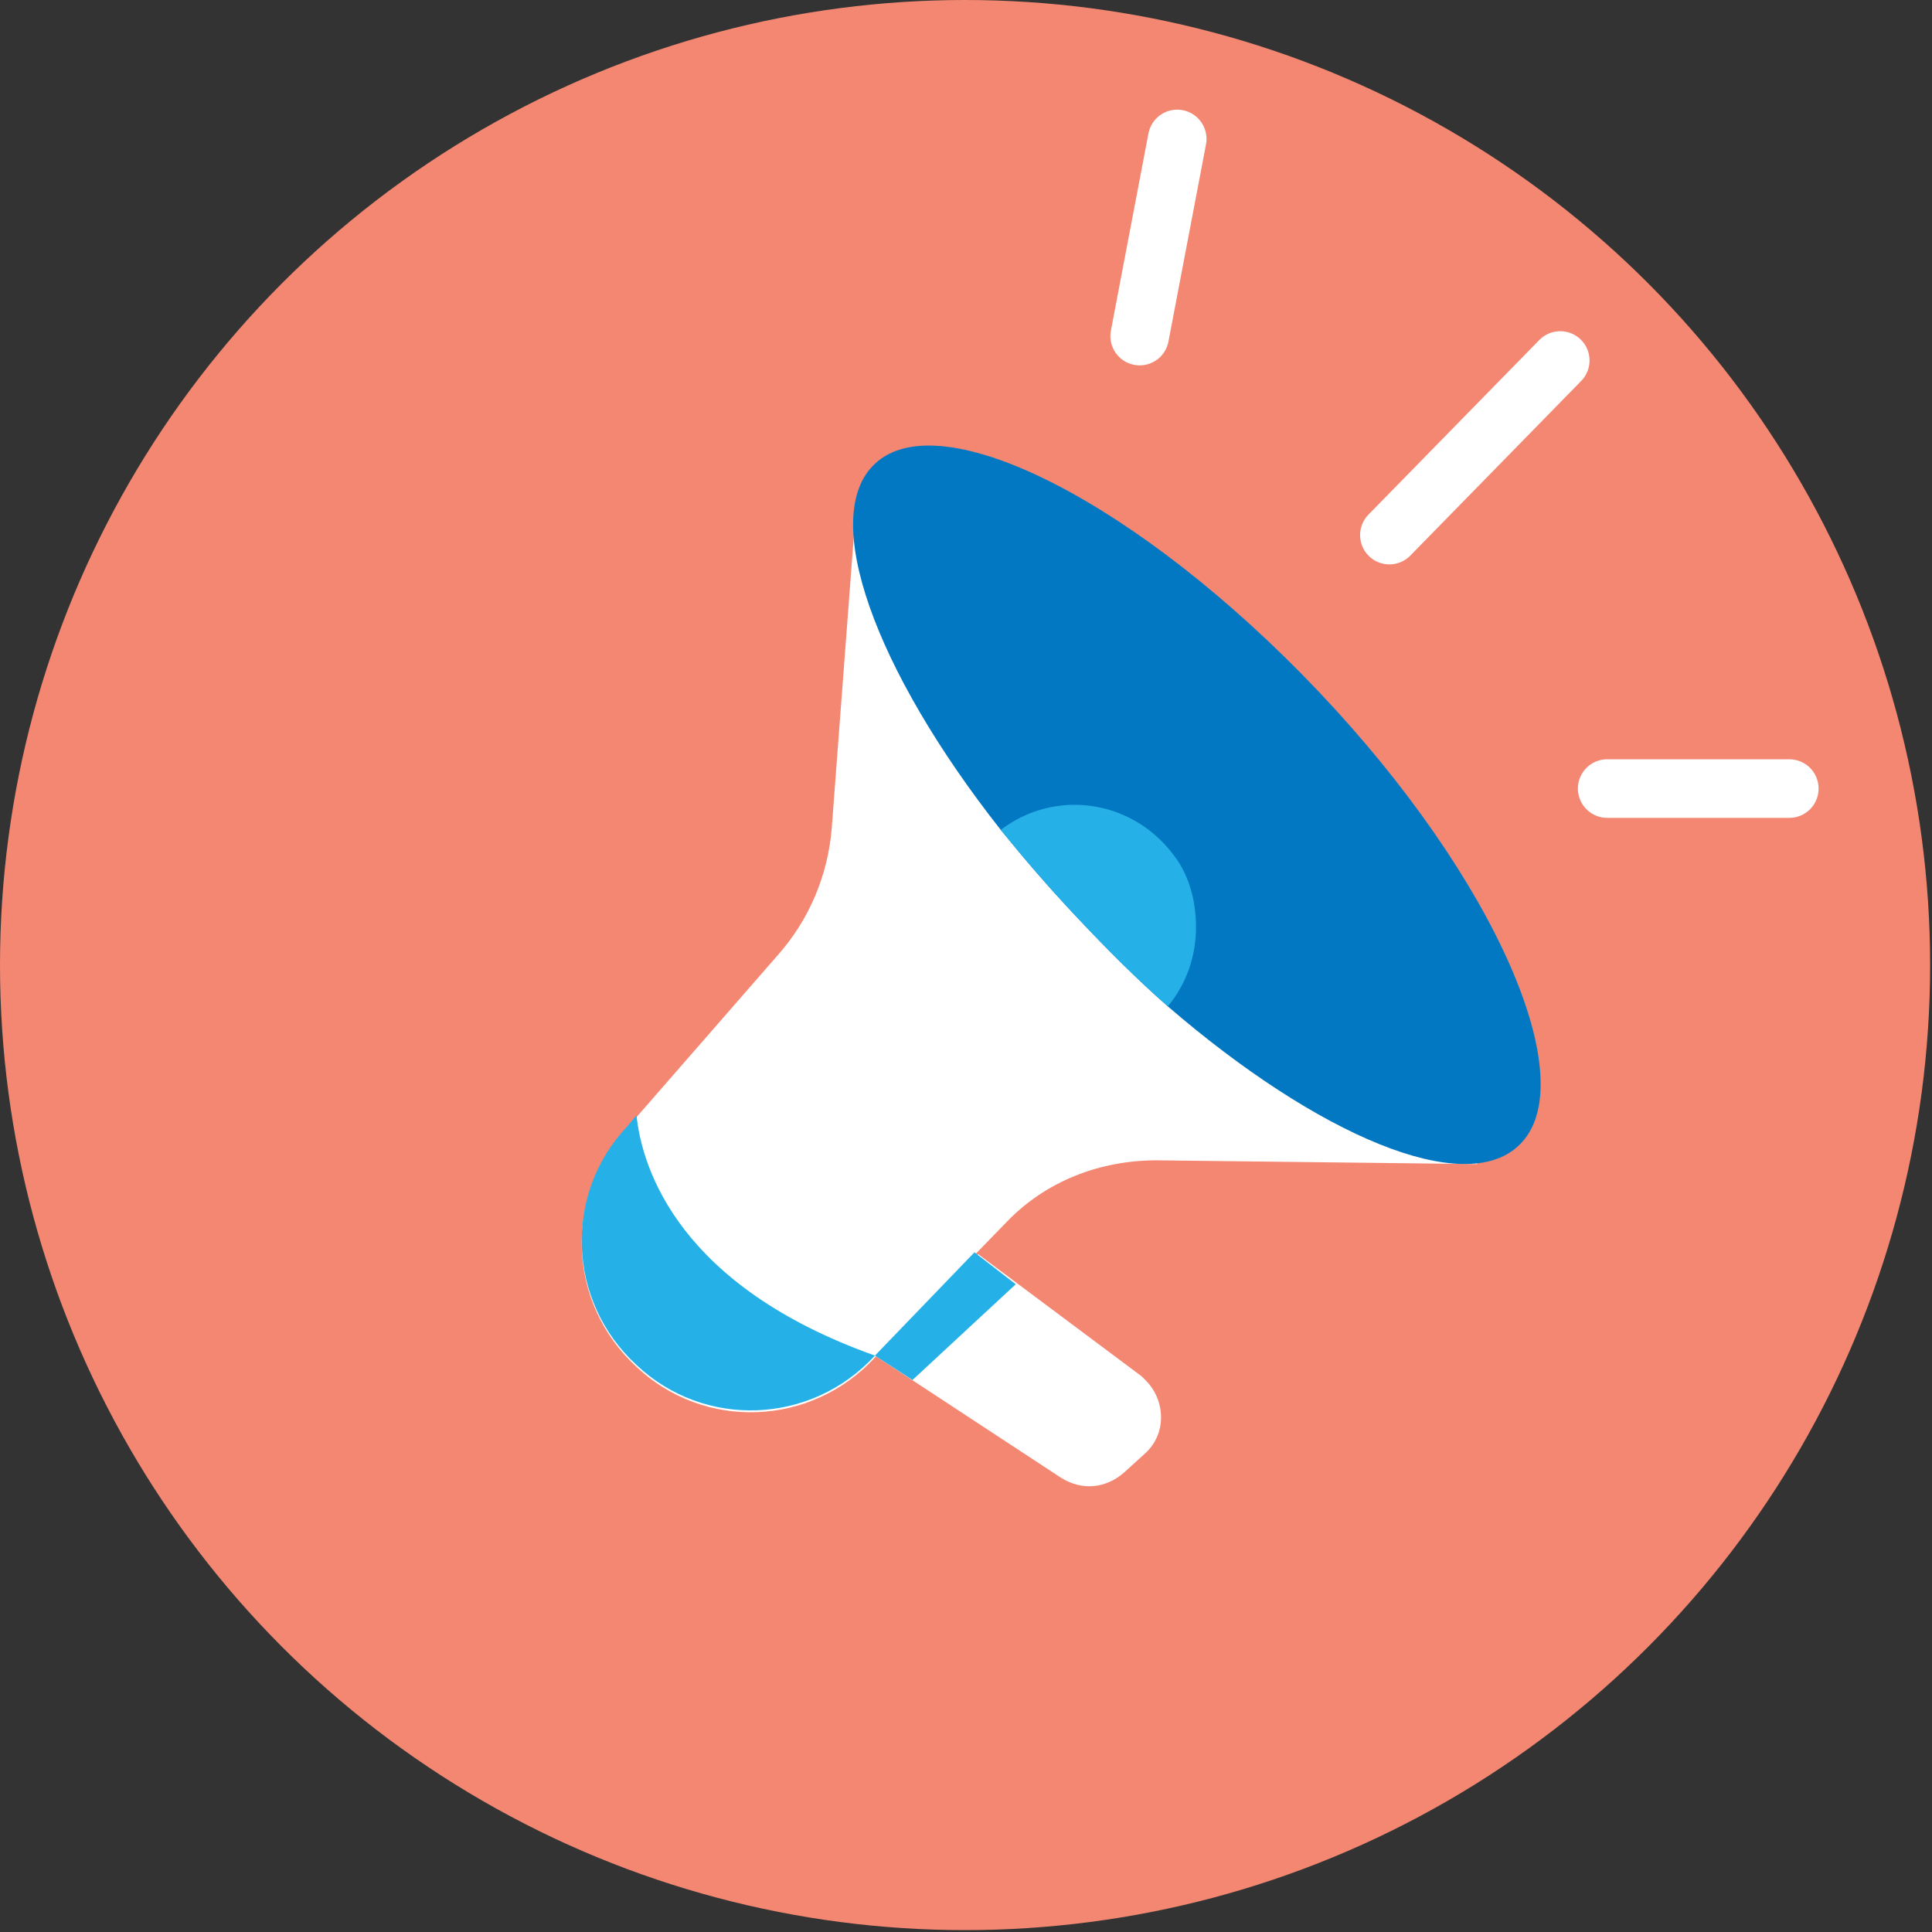
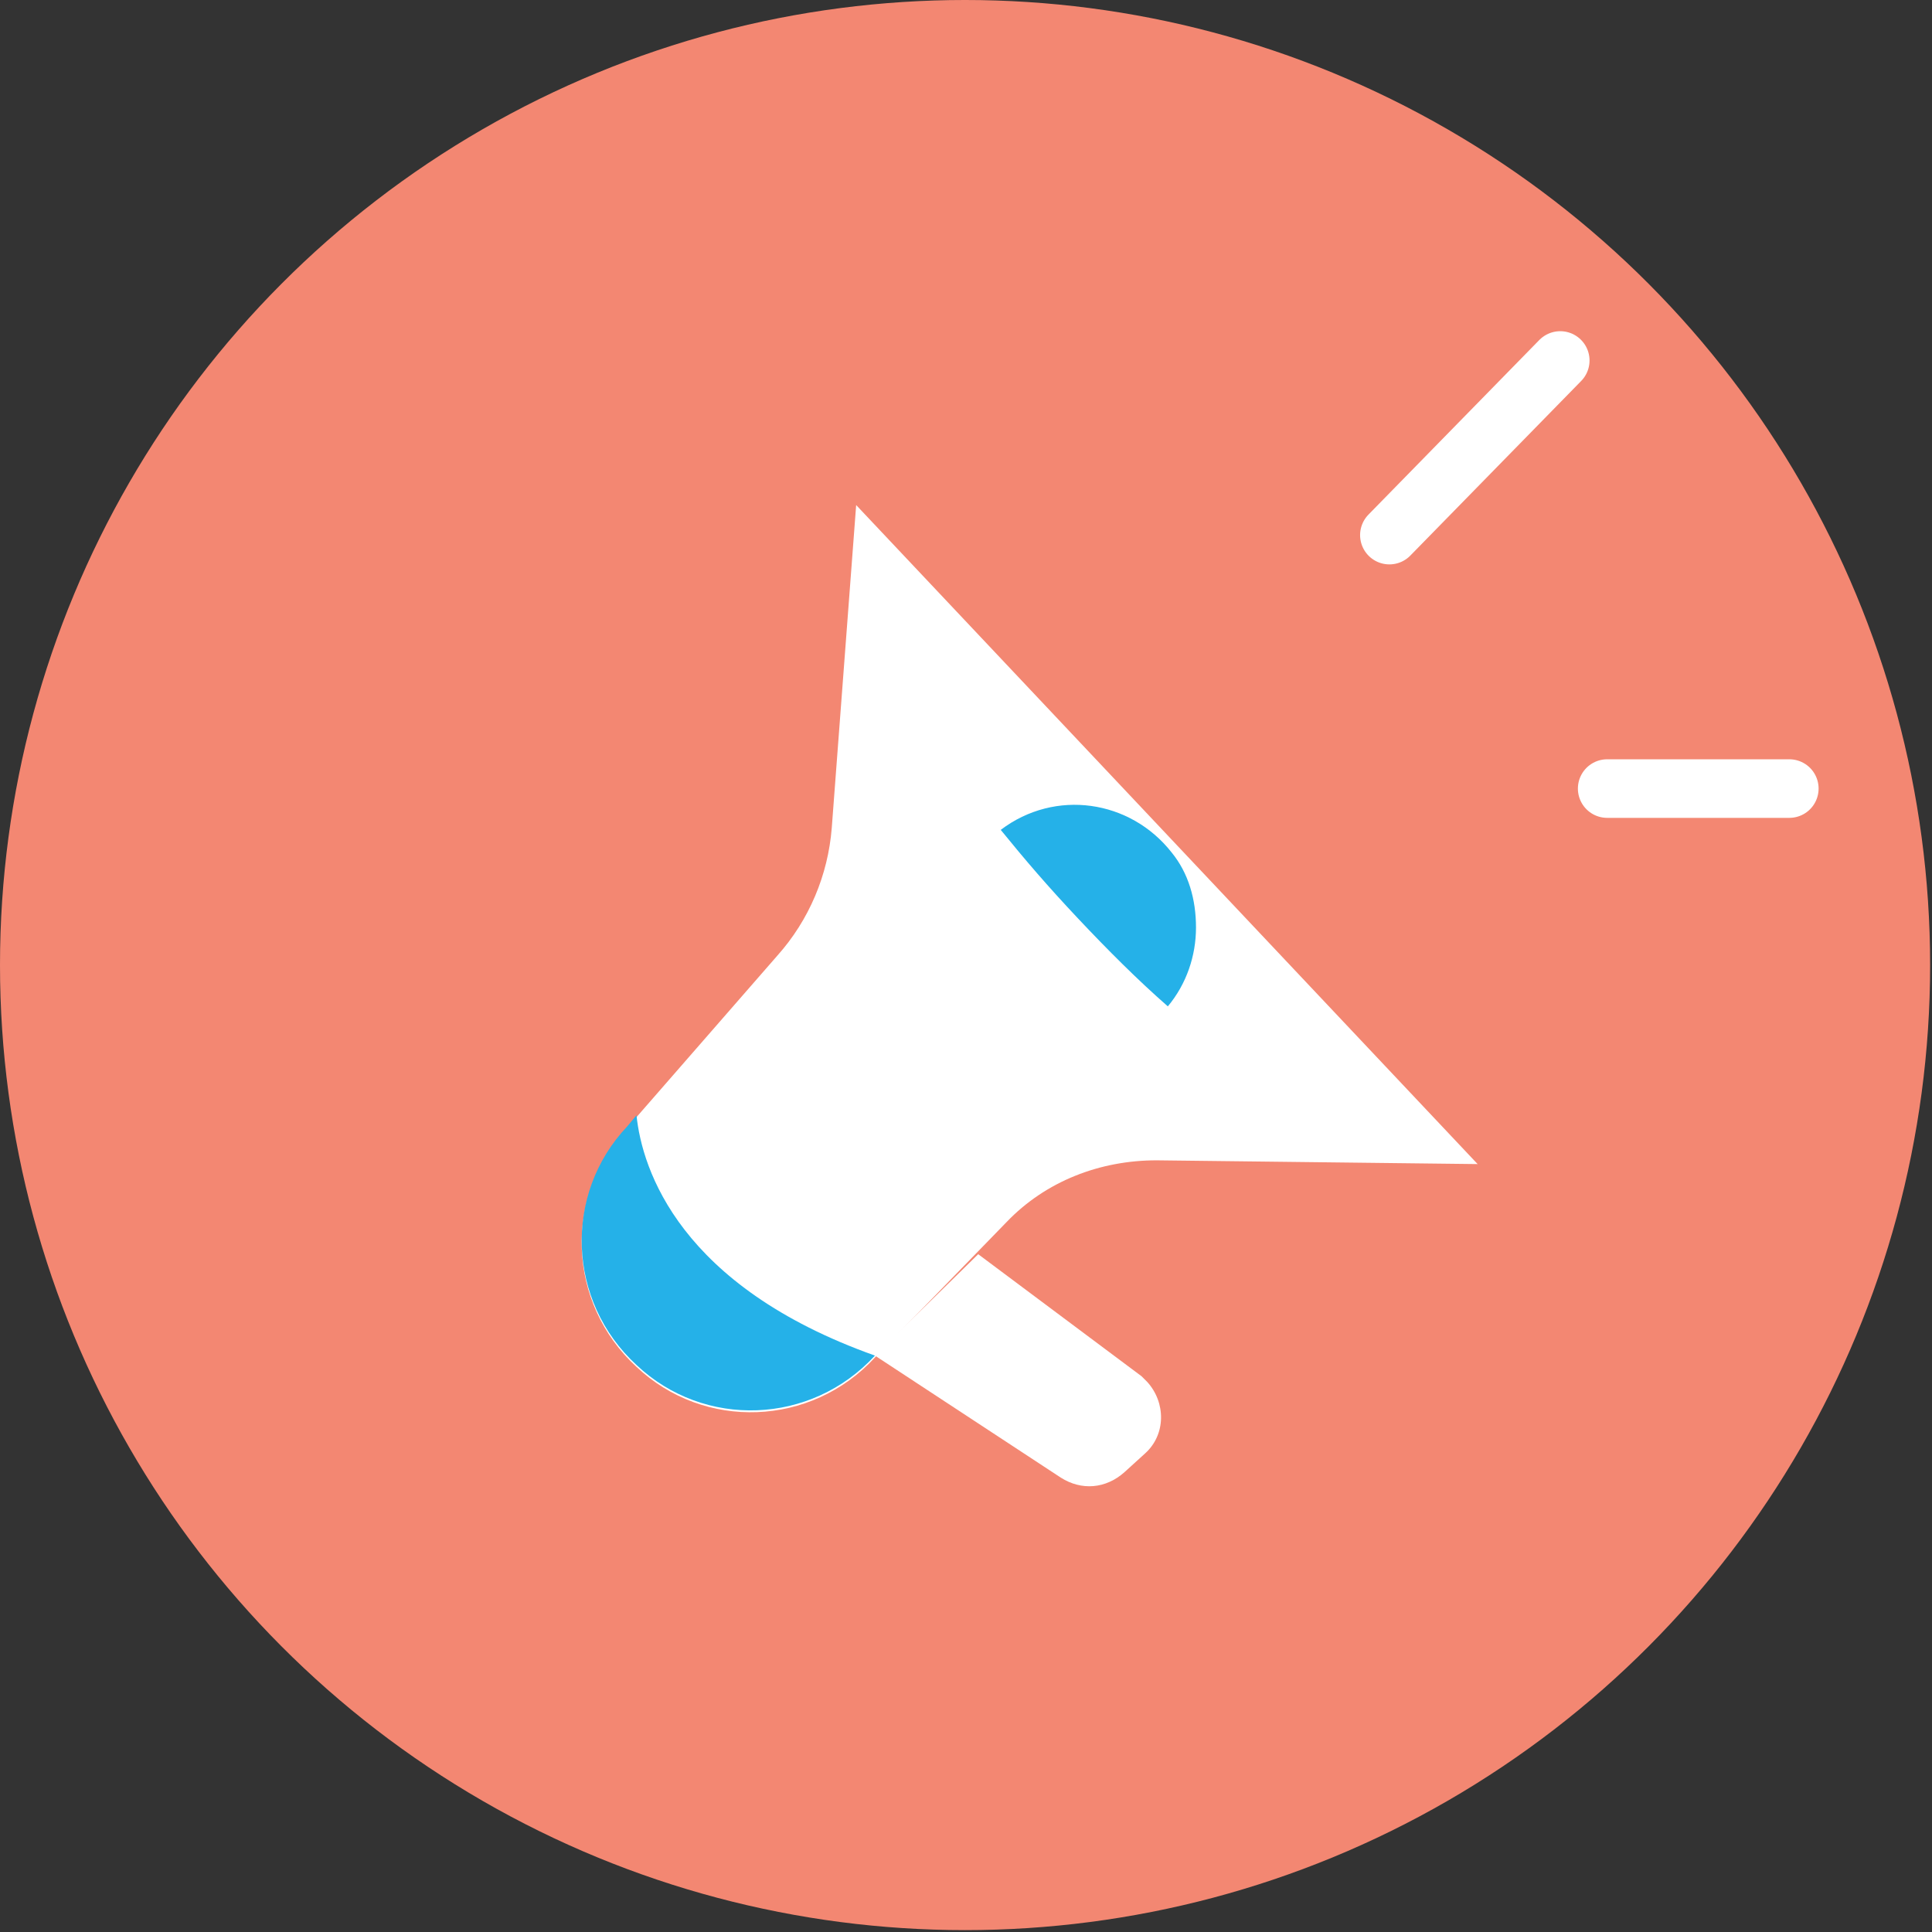
<svg xmlns="http://www.w3.org/2000/svg" version="1.1" id="Layer_1" x="0px" y="0px" viewBox="0 0 102.9 102.9" style="enable-background:new 0 0 102.9 102.9;" xml:space="preserve">
  <rect x="0" y="0" width="102.9" height="102.9" fill="#333333" stroke="none" />
  <style type="text/css">
	.st0{fill:#F38772;}
	.st1{fill:#FFFFFF;}
	.st2{fill:#0378C2;}
	.st3{fill:#25B1E8;}
	.st4{fill:none;stroke:#FFFFFF;stroke-width:3.12;stroke-linecap:round;stroke-linejoin:round;}
</style>
  <circle class="st0" cx="51.4" cy="51.4" r="51.4" />
  <path class="st1" d="M46.6,72.2l9.9,6.5c1.1,0.7,2.4,0.6,3.4-0.3l1.1-1c1.1-1,1.1-2.7,0.1-3.8c-0.1-0.1-0.2-0.2-0.3-0.3l-8.7-6.5  L46.6,72.2z" />
  <path class="st1" d="M78.7,62l-17.1-0.2c-3,0-5.9,1.1-8,3.3l-7,7.2l0,0c-3.4,3.7-9.1,3.9-12.7,0.5c-3.7-3.4-3.9-9.1-0.5-12.7  l0.5-0.6l7.5-8.6c1.7-1.9,2.7-4.3,2.9-6.8l1.3-17.2L78.7,62z" />
-   <path class="st2" d="M80.9,61c-2.9,2.8-10.7-0.5-18.7-7.4c-1.6-1.4-3.2-3-4.8-4.7s-2.8-3.1-4.1-4.7c-6.7-8.5-9.7-16.7-6.7-19.5  c3.5-3.3,14.1,2.1,23.6,12.1S84.4,57.7,80.9,61z" />
  <path class="st3" d="M46.6,72.2c-3.4,3.7-9.1,3.9-12.7,0.5c-3.7-3.4-3.9-9.1-0.5-12.7l0.5-0.6C34.2,62.3,36.2,68.5,46.6,72.2z" />
  <path class="st3" d="M63.7,49.4c0,1.5-0.5,3-1.5,4.2c-1.6-1.4-3.2-3-4.8-4.7s-2.8-3.1-4.1-4.7c2.9-2.2,6.9-1.6,9.1,1.2  C63.3,46.5,63.7,47.9,63.7,49.4z" />
-   <polygon class="st3" points="48.6,73.5 54.1,68.4 51.9,66.7 46.6,72.2 " />
-   <line class="st4" x1="60.7" y1="17.9" x2="62.7" y2="7.4" />
  <line class="st4" x1="85.6" y1="42" x2="95.3" y2="42" />
  <line class="st4" x1="74" y1="28.5" x2="83.1" y2="19.2" />
</svg>